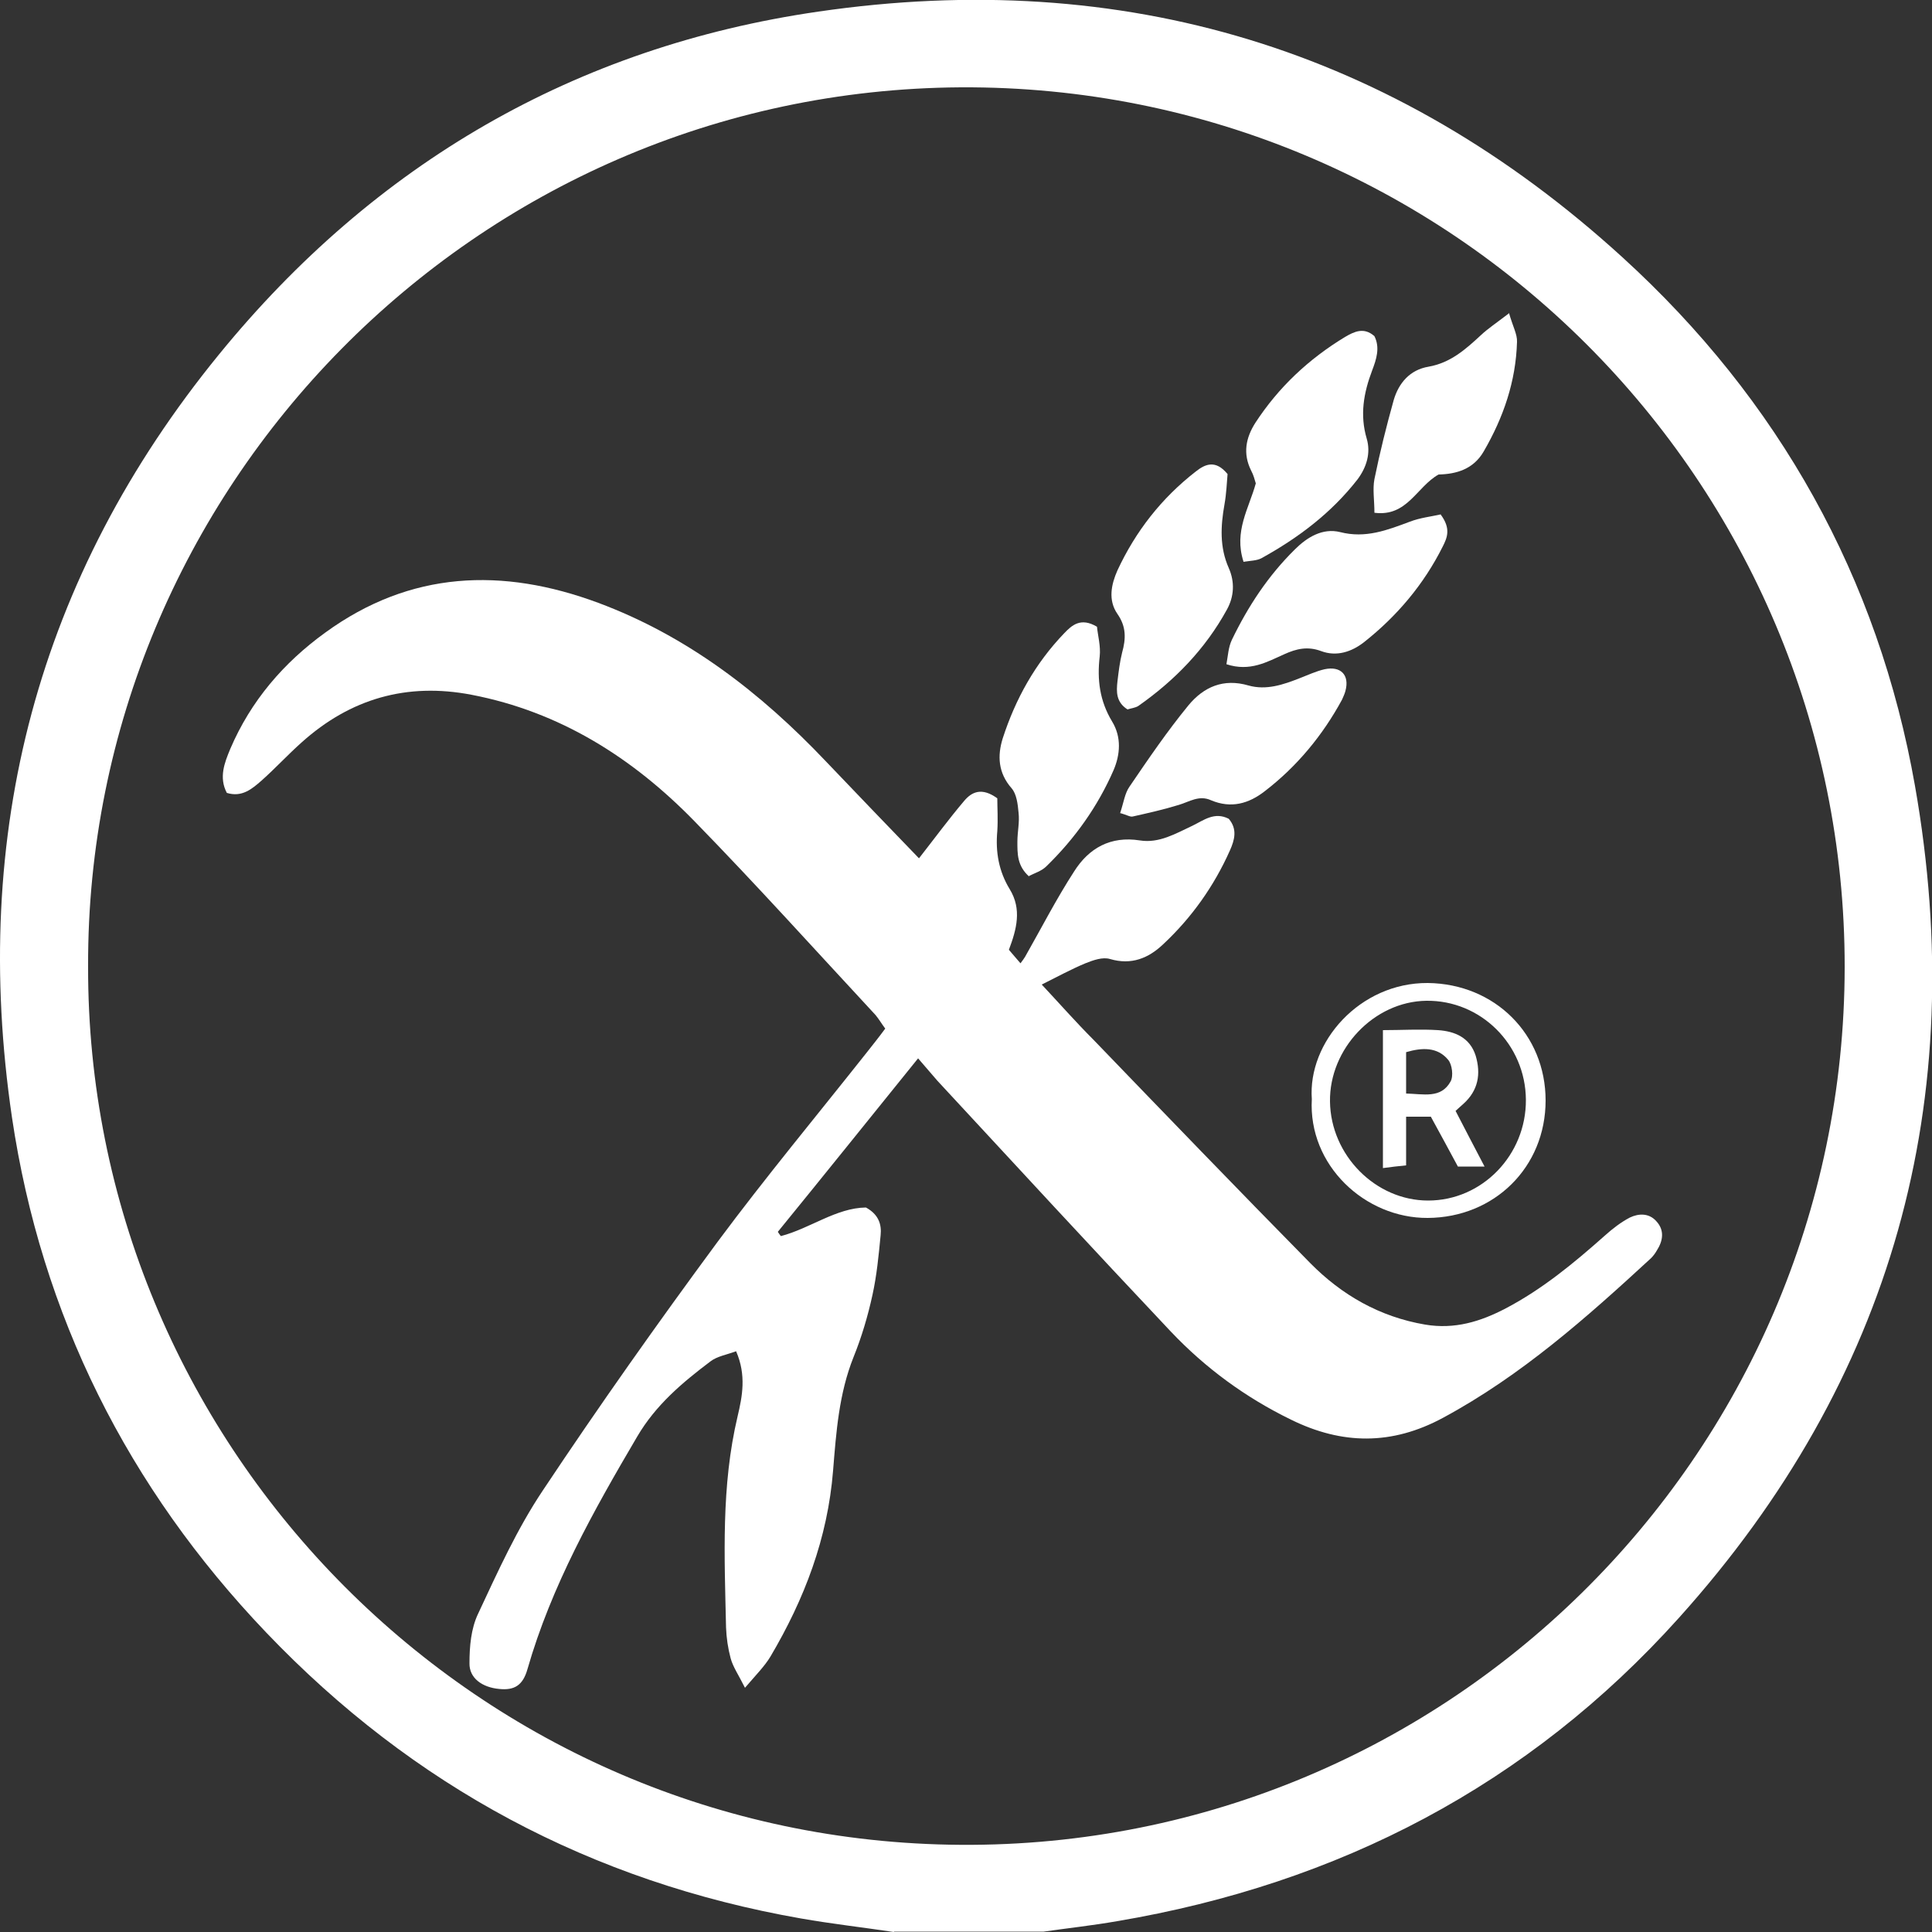
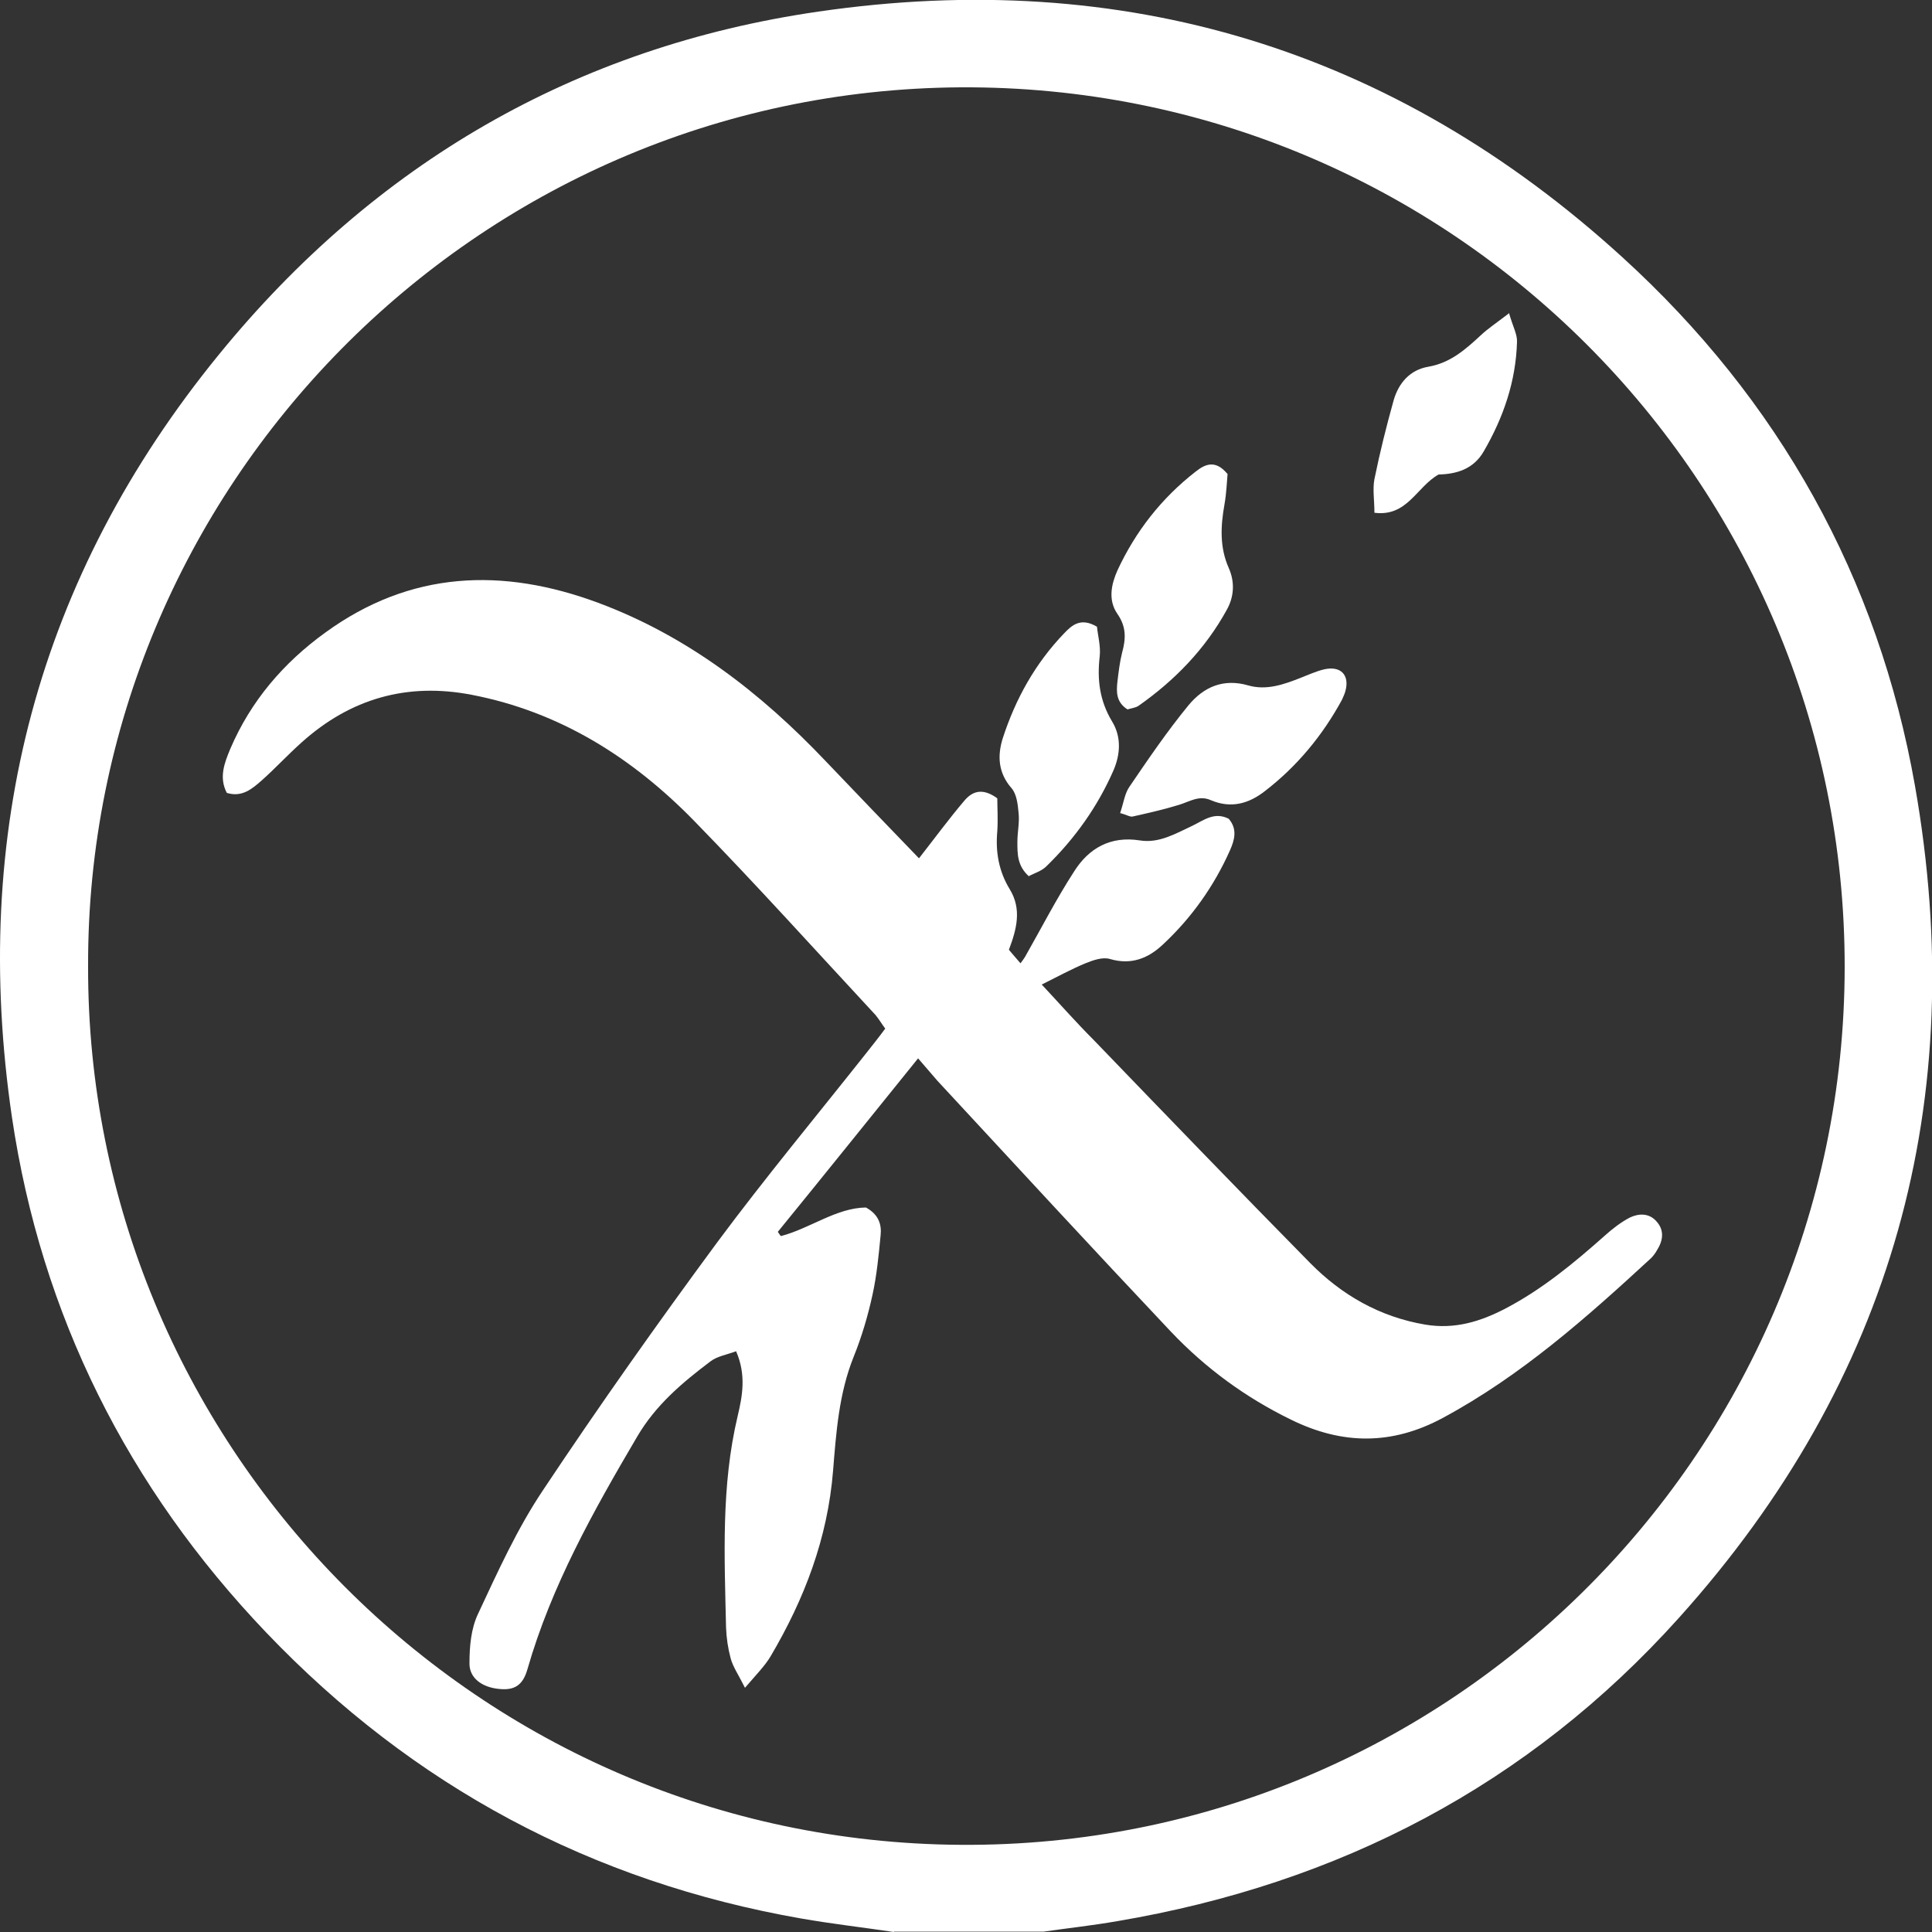
<svg xmlns="http://www.w3.org/2000/svg" id="Layer_1" data-name="Layer 1" version="1.1" viewBox="0 0 500 500">
  <rect x="0" y="0" width="500" height="500" fill="#333333" stroke="none" />
  <defs>
    <style>
      .cls-1 {
        fill: #fff;
        stroke-width: 0px;
      }
    </style>
  </defs>
  <path class="cls-1" d="M231.3,500c-8-1.2-16-2.1-24-3.5-54.2-9.5-100.4-34.2-138.4-74C33.1,385,10.7,340.4,3.1,289.2c-10.8-73.4,6.5-139.8,53.6-197.5C96.9,42.4,148.9,12.1,211.8,3c78.9-11.5,148.9,9.6,208.1,63.6,40.5,36.9,66.2,82.9,75.7,136.8,14.3,81.3-5.7,153.7-61.1,215.3-38.9,43.3-88,68.8-145.4,78.5-6.3,1.1-12.7,1.8-19,2.7h-38.7ZM22.8,250.1c-.3,122.6,98.4,224.9,222.8,227.3,127.4,2.5,231.7-100.2,231.8-227.1.1-125.6-102-228.4-228.8-227.7C122.7,23.4,22.4,126.6,22.8,250.1Z" />
  <path class="cls-1" d="M237.7,222.3c4.3-5.5,7.9-10.4,11.8-15,2-2.4,4.6-3.6,8.6-.7,0,2.4.2,5.4,0,8.5-.5,5.4.4,10.4,3.2,15,3.2,5.2,1.8,10.4-.2,15.7,1,1.2,1.9,2.2,3,3.5.6-.8.9-1.2,1.2-1.7,4.2-7.4,8.1-15,12.7-22.1,3.8-6,9.4-9.2,17-8,5,.8,9.3-1.8,13.6-3.8,2.9-1.4,5.7-3.7,9.4-1.8,2.3,2.7,1.5,5.5.3,8.2-4.1,9.2-9.9,17.4-17.3,24.3-3.8,3.6-8.2,5.4-13.7,3.8-1.9-.6-4.4.3-6.4,1.1-3.6,1.5-7.1,3.4-11.3,5.5,4.5,4.8,8.8,9.7,13.4,14.3,18.6,19.3,37.3,38.7,56.1,57.8,8.2,8.3,18,13.9,29.7,15.9,7.7,1.3,14.4-.8,20.9-4.2,9.5-5,17.6-11.7,25.6-18.8,2-1.8,4.2-3.5,6.5-4.7,2.3-1.1,5-1.2,6.9,1,2.1,2.3,1.7,5,.1,7.5-.4.7-.9,1.4-1.5,2-16.7,15.4-33.6,30.4-53.8,41.3-13.3,7.2-26.2,7-39.4.5-11.7-5.7-22.1-13.3-31.1-22.8-20.3-21.5-40.3-43.2-60.4-64.9-1.5-1.7-2.9-3.4-5-5.8-12.6,15.6-24.4,30.3-36.3,44.9.3.4.5.8.8,1.1,7.6-2,14.3-7.3,22-7.4,3.3,1.8,4.1,4.4,3.8,7.2-.5,5.2-1,10.4-2.1,15.4-1.2,5.5-2.8,10.9-4.9,16.1-3.8,9.5-4.5,19.5-5.3,29.4-1.4,17.5-7.4,33.2-16.2,48.1-1.5,2.5-3.7,4.7-6.6,8.1-1.7-3.4-3.1-5.4-3.7-7.6-.7-2.6-1.1-5.3-1.2-8-.4-18.3-1.3-36.6,3-54.7,1.2-5.1,2.3-10.6-.4-16.8-2.4.9-4.9,1.3-6.6,2.6-7.3,5.5-14.2,11.3-19,19.5-11.3,19.2-22.2,38.6-28.4,60.2-1.2,4.2-3.4,5.5-7.3,5.1-4.4-.4-7.8-2.8-7.7-6.7,0-4.3.4-8.9,2.2-12.7,5.1-10.9,10.1-22,16.8-32,14.5-21.8,29.7-43.3,45.2-64.3,12.4-16.7,25.7-32.7,38.6-49,1.5-1.9,3.1-3.9,4.8-6.2-.9-1.2-1.6-2.4-2.5-3.5-15.6-16.8-30.9-33.8-46.9-50.2-16-16.4-34.8-28.3-57.7-32.7-16.7-3.2-31.3,1-43.9,12.3-3.6,3.2-6.8,6.7-10.4,9.9-2.5,2.2-5.1,4.4-9,3.2-2.1-4-.6-7.8.9-11.4,5.3-12.4,13.8-22.3,24.6-30.1,22-16,45.8-16.9,70.6-7.7,23.1,8.6,42.1,23.3,58.9,41,8,8.4,16.1,16.8,24.2,25.2Z" />
  <path class="cls-1" d="M317.7,122.6c-.2,2.2-.3,5.1-.8,7.9-1,5.6-1.3,11.1,1.1,16.5,1.6,3.6,1.4,7.4-.5,10.8-5.6,10.2-13.5,18.3-22.9,24.9-.8.5-1.9.6-2.8.9-3-1.9-2.9-4.6-2.6-7.3.3-2.5.6-5,1.2-7.4,1-3.6,1.1-6.7-1.2-10-2.5-3.6-1.6-7.7,0-11.3,4.7-10.1,11.4-18.7,20.3-25.6,2.4-1.9,5.1-3.1,8.2.7Z" />
  <path class="cls-1" d="M289.9,210.4c.9-2.7,1.2-5.1,2.4-6.8,4.9-7.2,9.8-14.4,15.3-21.1,3.9-4.7,9-7,15.5-5.1,4.6,1.3,9-.2,13.3-1.9,2.1-.8,4.2-1.8,6.4-2.3,4.2-.9,6.5,1.5,5.4,5.6-.2.8-.6,1.6-.9,2.3-5,9.2-11.6,17.2-19.9,23.6-4.2,3.3-8.8,4.6-14,2.4-3.1-1.4-5.6.4-8.3,1.2-3.9,1.2-7.9,2.1-11.9,3-.7.2-1.5-.4-3.4-.9Z" />
-   <path class="cls-1" d="M321.8,145.3c-2.5-7.8,1.4-13.7,3.2-20.2-.3-1-.6-2.2-1.2-3.3-2.2-4.4-1.4-8.5,1.1-12.4,6-9.2,13.8-16.5,23.2-22.2,2.4-1.4,4.9-2.6,7.6-.2,1.5,3,.5,6-.6,8.9-2.2,5.8-3.2,11.5-1.4,17.6,1.1,3.7,0,7.4-2.4,10.6-6.8,8.7-15.3,15.1-24.9,20.4-1.2.6-2.7.6-4.6.9Z" />
-   <path class="cls-1" d="M372.8,133.1c2.8,3.7,1.7,6.1.6,8.3-4.9,9.8-11.8,18-20.4,24.8-3.2,2.5-7.1,3.8-11.1,2.3-3.5-1.3-6.4-.6-9.5.8-4.5,2-8.9,4.6-15,2.6.4-2.2.5-4.4,1.4-6.3,4.2-8.7,9.4-16.6,16.3-23.4,3.2-3.2,7.2-5.6,11.7-4.5,6.6,1.7,12.2-.5,18.1-2.7,2.6-1,5.4-1.3,8.1-1.9Z" />
  <path class="cls-1" d="M266.4,226.9c-3.2-2.8-3.1-6-3.1-9.1,0-2.5.6-5,.3-7.5-.2-2.2-.5-4.8-1.8-6.3-3.5-4-3.7-8.4-2.3-12.9,3.3-10.2,8.4-19.4,15.9-27.2,2-2.1,4.3-4.2,8.5-1.7.2,2.2,1,5,.7,7.7-.7,6,0,11.5,3.2,16.8,2.5,4.1,2.1,8.6.4,12.6-4.1,9.4-10,17.7-17.4,24.9-1.2,1.2-3.1,1.8-4.5,2.5Z" />
  <path class="cls-1" d="M390.5,80.9c1,3.6,2.2,5.6,2.1,7.6-.3,10.2-3.5,19.5-8.6,28.3-2.7,4.7-7.2,5.9-11.7,6-5.7,3.2-8.1,11-16.6,9.9,0-3.2-.5-6.1,0-8.7,1.4-6.9,3.1-13.7,5-20.5,1.3-4.4,4.2-7.8,9-8.6,5.7-1,9.6-4.5,13.6-8.2,1.7-1.6,3.8-3,7.2-5.6Z" />
-   <path class="cls-1" d="M339.5,284.5c-1.1-14.8,12.4-30.2,30-30.1,17.4.2,30.5,13.3,30.5,30.4,0,17.3-13.3,30.3-30.5,30.4-16.2.1-31-13.6-30-30.8ZM394.9,284.6c-.1-14.3-11.7-25.8-25.8-25.6-13.5.2-25.1,12.4-24.9,26.1.2,13.9,11.8,25.6,25.4,25.6,14,0,25.4-11.8,25.3-26.1Z" />
-   <path class="cls-1" d="M357.7,266.6c5.1,0,9.8-.3,14.5,0,4.3.3,8.2,1.9,9.7,6.6,1.4,4.7.7,9-3.2,12.5-.6.5-1.2,1.1-2,1.8,2.4,4.7,4.8,9.2,7.5,14.4h-6.9c-2.3-4.3-4.6-8.5-7-12.9h-6.4v12.6c-2.1.2-3.8.4-6,.7v-35.7ZM363.8,283c4.6.1,9.1,1.4,11.6-3.1.8-1.4.4-4.4-.6-5.6-2.8-3.4-6.8-3.2-10.9-2v10.7Z" />
</svg>